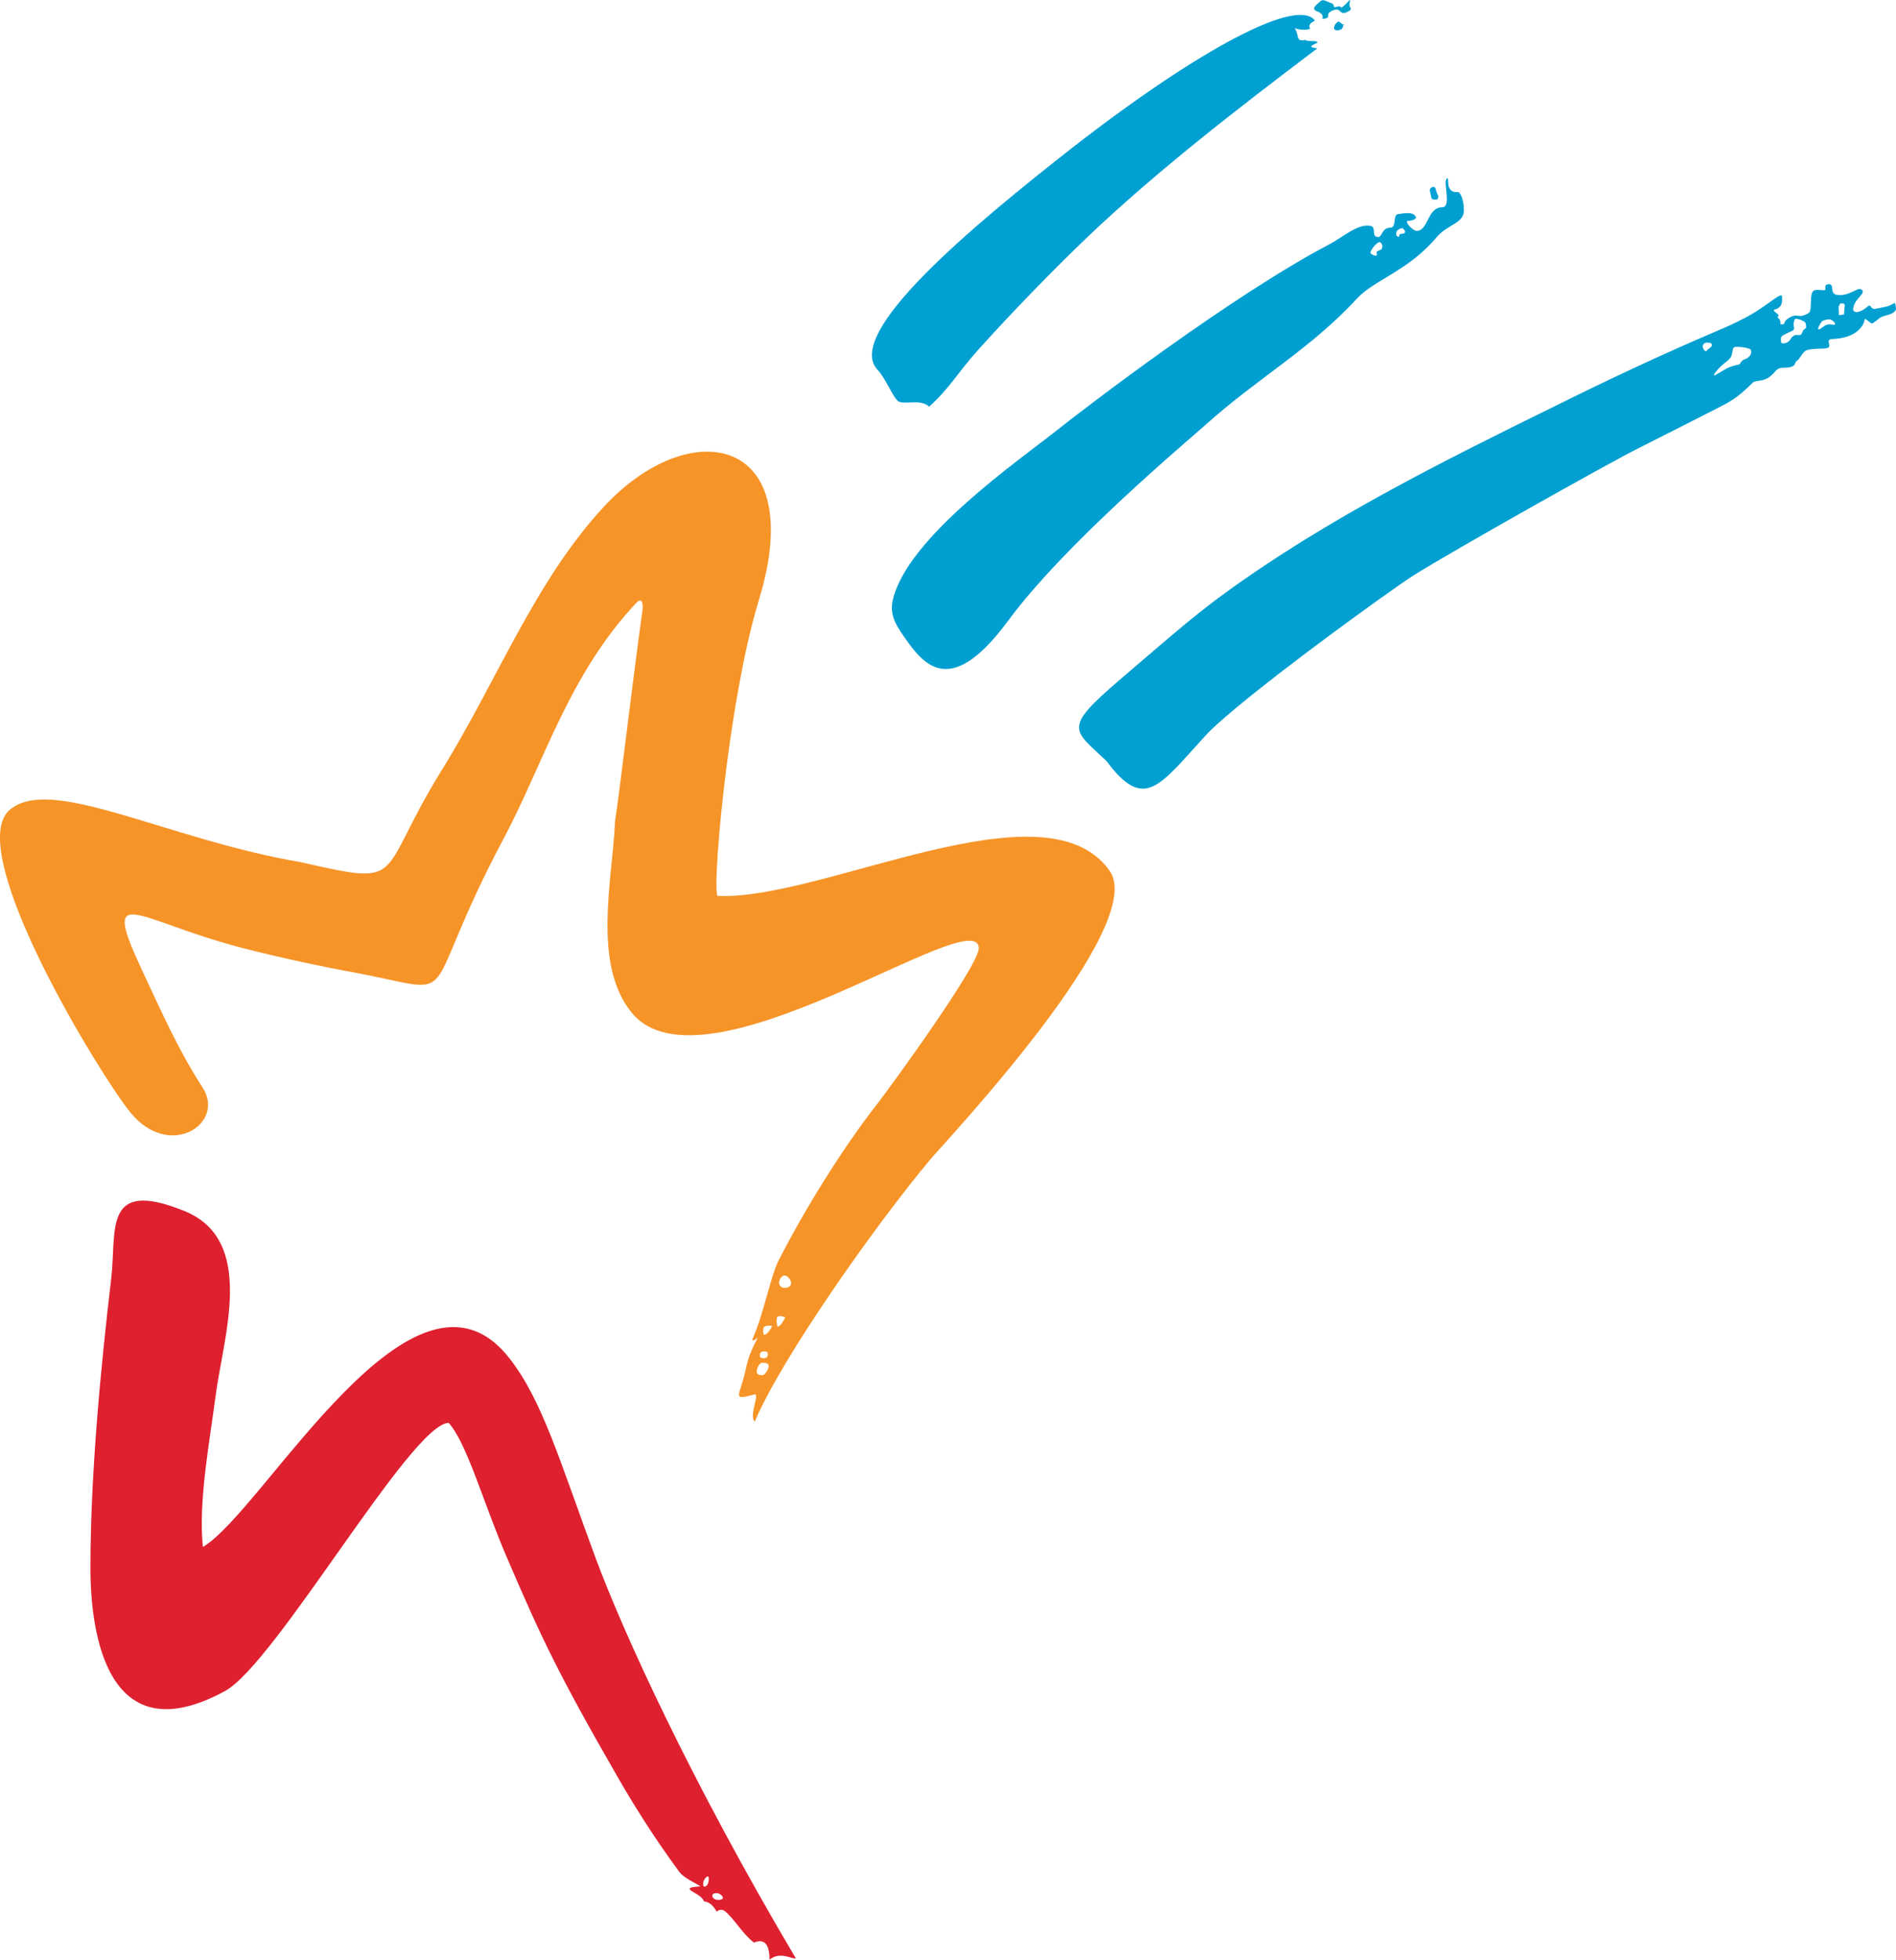
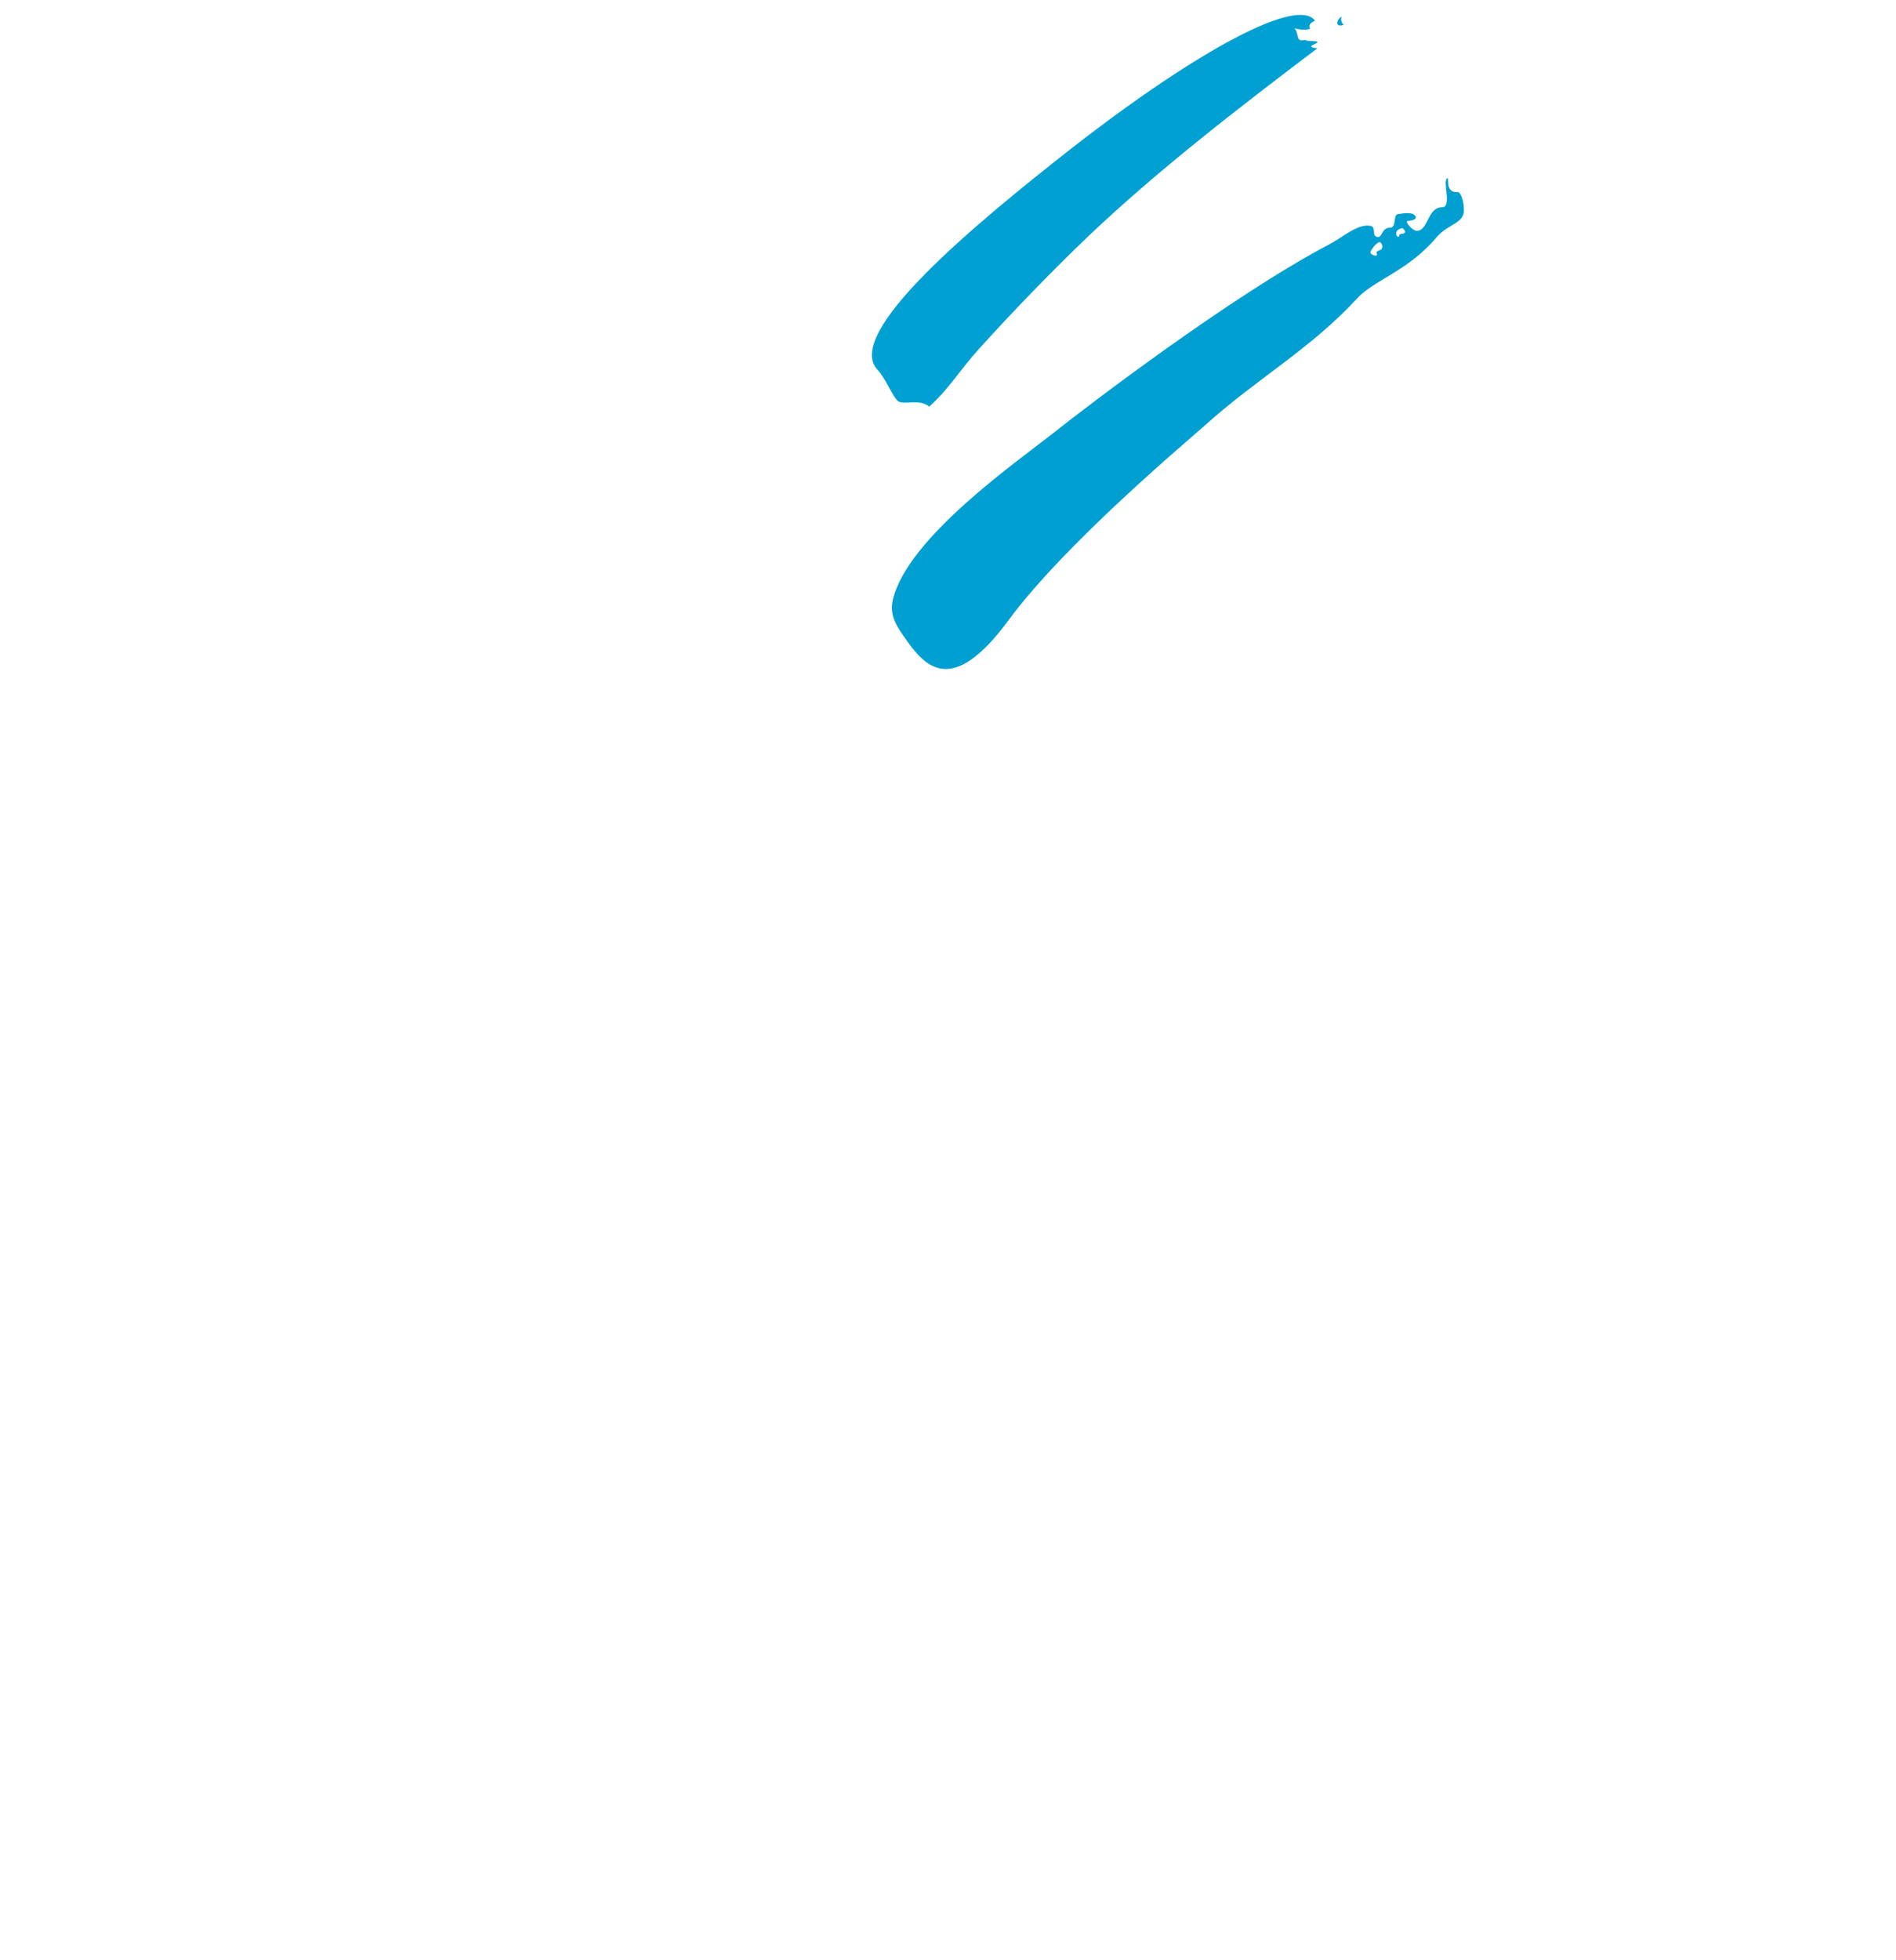
<svg xmlns="http://www.w3.org/2000/svg" id="Слой_1" x="0px" y="0px" viewBox="3.401 0.031 473.799 489.469" style="enable-background:new 0 0 477.2 489.5;" xml:space="preserve" preserveAspectRatio="xMidYMid meet" role="img" width="473.799" height="489.469">
  <style type="text/css"> .st0{display:none;} .st1{display:inline;} .st2{fill:#E31E26;} .st3{opacity:0.3;fill:#DE202F;} .st4{opacity:0.3;fill:#F69428;} .st5{opacity:0.3;fill:#01A0D2;} .st6{opacity:0.2;fill:#019FD0;} .st7{opacity:0.2;fill:#02A2CC;} .st8{opacity:0.3;fill:#009FD1;} .st9{opacity:0.2;fill:#00A1D4;} .st10{opacity:0.3;fill:#01A0D1;} .st11{opacity:0.2;fill:#FEFEFE;} .st12{fill:#DE202F;} .st13{fill:#F69428;} .st14{fill:#01A0D2;} .st15{fill:#019FD0;} .st16{fill:#02A2CC;} .st17{fill:#009FD1;} .st18{fill:#00A1D4;} .st19{fill:#01A0D1;} .st20{fill:#FF0013;} .st21{fill:#FDC127;} .st22{fill:#FEC227;} </style>
  <g>
-     <path class="st12" d="M152.4,389.6c-9-24.3-13.4-39.7-21.6-50.2c-23.9-30.9-61.4,38-76.7,47c-1.2-11.5,1.8-26.9,3.2-37.9 c1.9-14.6,10.2-38.7-7.8-46c-20.5-8.3-16.9,4.8-18.3,16.8c-2.7,22.8-5.2,49.4-5.2,72.4c0,16.3,4.2,46.7,33.6,30.7 c12.7-6.9,46.5-66.7,55.9-67c4.6,5,8.7,20.1,14.6,33.7c8.5,19.8,12.7,28.8,27.5,54.5c3.2,5.6,8.7,14.7,15.6,24c1.3,1.8,6,3.6,5,3.6 c-5.9,0.4,0.5,1.5,1.1,3.7c1.4,0.2,2.3,1,3.2,2.6c0.4-0.4,1.2-0.8,2.1-0.1c2.4,2,4.4,5.7,7.2,7.8c1.8-0.7,3.9-0.7,3.9,4.3 c2.5-2.1,5.2-0.3,6.6-0.3C175.7,444.3,159.1,407.5,152.4,389.6z M180.3,470.5c-0.3,0.7-0.8,0.8-1,0.7c-0.2-0.1-0.3-0.8,0-1.5 c0.3-0.7,0.8-1.1,1-1C180.6,468.7,180.6,469.8,180.3,470.5z M182.1,474.4c-0.7-0.3-0.8-0.9-0.6-1.2c0.1-0.3,0.9-0.5,1.6-0.2 c0.7,0.3,1.1,1,0.9,1.2C183.9,474.5,182.8,474.7,182.1,474.4z" fill="#DE202F" />
-     <path class="st13" d="M280.6,217.4c-16.1-22.5-71.6,7.5-97.7,6.4c-1.9,1.8,2.1-47.7,10.2-74.1c12.4-40.8-17.1-46.6-38.9-23 c-17.2,18.6-26.7,43.6-40.3,65.5c-16.8,27-8.3,29.3-35.2,23.2c-34.5-5.9-63.6-22.5-73.4-12.6c-10.1,11.4,23,65.6,30.7,75.1 c9.8,12,23.9,2.7,18-6.3c-5.9-9.1-10-18.3-15.4-29.9c-10-21.5-1.3-12,24.6-5.1c10.4,2.7,21.4,5,28.6,6.3c28.6,5.3,15,8.8,37.5-33.5 c10.1-19,16.3-41.1,33.4-59.1c1.5-1.1,1.4,1.4,1.2,2.5c-2.4,17.3-5.8,46.1-6.8,52.3c-0.6,14.4-5.8,35.8,4.2,47.9 c18,21.8,86.2-27.9,86.7-16.2c0.2,4.1-22,34.6-25.5,39.1c-8.7,11.1-18.5,27-24.7,39.3c-1.8,3.7-3.7,13.3-6.2,18.9 c-0.8,1.8,1.4-0.3,1.1,0.2c-2.8,5-2.6,7.1-3.7,10.7c-1.2,4.1-2.1,4.6,3,3.3c1.3-0.3-1.5,5.4,0,6.8c6.9-16.2,30.1-49,43.8-65.4 C240.6,284.1,290.7,230.9,280.6,217.4z M193.7,337.7c0.5-0.3,1.4-0.1,1.5,0.1c0.1,0.2,0.2,1-0.3,1.3c-0.5,0.3-1.4,0.1-1.5-0.1 C193.2,338.8,193.2,338,193.7,337.7z M193.9,343.5c-0.8,0-1.4-0.2-1.4-0.9c0-0.8,0.6-2.2,1.4-2.2s1.6,0.1,1.6,0.8 S194.6,343.5,193.9,343.5z M195.5,332.6c-0.3,0.5-1,0.9-1.2,0.8c-0.2-0.1-0.3-1.4,0-1.9c0.3-0.5,1.8-0.4,2-0.3 S195.8,332.1,195.5,332.6z M198.8,330.5c-0.3,0.5-0.9,0.9-1.1,0.9c-0.1-0.1-0.4-1.8-0.1-2.4c0.3-0.5,1.8-0.1,1.9,0 C199.8,329.1,199.1,329.9,198.8,330.5z M199.5,321.7c-0.8,0-1.4-0.5-1.4-1.3c0-0.8,0.6-1.8,1.4-1.8c0.8,0,1.6,1.2,1.6,1.9 C201.1,321.3,200.3,321.7,199.5,321.7z" fill="#F69428" />
    <g>
      <path class="st14" d="M329.6,10c0.5,0.5,2.6,0.1,3,0.5c0.5,0.4-3.7,1.2,0,1.6c-20.5,15.5-40,30.6-57.1,46.8 c-9.3,8.9-18.6,18.5-27.3,28.1c-5.5,6.1-7.4,9.9-12.6,14.6c-2.3-2.1-6.4-0.3-7.8-1.4c-1.3-1-2.9-5.4-5.1-7.8 c-8.6-9.1,23.8-36,48.7-55.5C303.7,11.8,327.8-0.7,332,5.2c-0.4,0.2-1.9,0.8-1.2,2c-0.7,0.3-2.1,0.4-3.9-0.1 C328.2,8.7,327,10.6,329.6,10z" fill="#01A0D2" />
-       <path class="st15" d="M339.3,6.2c-0.2-0.6-0.2,1-0.8,1.2c-0.6,0.2-1.5,0.4-1.7-0.2c-0.2-0.6,0.5-1.6,1.1-1.8 C338.1,5.4,339.4,6.6,339.3,6.2z" fill="#019FD0" />
-       <path class="st16" d="M333.8,4.7c0,0,0.7-1.1-1.2-1.8s0-1.8,0.7-2.5s1.4-0.1,2.7,0.4c1.4,0.4,0,1.4,1.5,0.9 c1.5-0.4,0.5,0.8,1.7-0.2s1.9-2.2,1.5-0.9c-0.4,1.7,1.2,1.5-0.6,2.4c-1.7,0.9-1.7-0.6-2.7-0.6c-0.4,0-2.1,0.5-2.1,1.4 C335.5,4.9,333.8,4.7,333.8,4.7z" fill="#02A2CC" />
+       <path class="st15" d="M339.3,6.2c-0.6,0.2-1.5,0.4-1.7-0.2c-0.2-0.6,0.5-1.6,1.1-1.8 C338.1,5.4,339.4,6.6,339.3,6.2z" fill="#019FD0" />
    </g>
    <g>
      <path class="st17" d="M367.7,48c-3.6,0.3-1.8-4.4-2.8-3.3c-0.9,1,1.3,7.1-1.1,7.1c-3.7,0-3.4,5.6-6.2,5.9 c-1.2,0.1-3.3-2.4-2.4-2.5c1.8-0.1,2.3-0.7,1.9-1.2c-0.8-1.2-3.3-0.6-4.3-0.5c-1.4,0.1-0.3,3.4-2,3.4c-2.3,0-1.9,2.7-3.3,2.3 c-1.5-0.4,0.1-2.6-1.9-2.8c-3.1-0.4-6.8,3-10.1,4.7c-24.7,13-61.2,41-68,46.4c-9.7,7.7-37.4,26.8-41,42.4c-0.9,4,1.1,6.8,3.7,10.4 c4.8,6.7,11.5,13.2,25.1-5.2c14.2-19.3,44.6-44.7,49.4-49c12.9-11.6,26.2-18.9,37.9-31.6c4-4.4,12.8-6.9,19.7-15.1 c3-3.6,7.3-3.5,6.9-7.3C369.2,50.2,368.4,48,367.7,48z M348.6,62.3c-0.1,0.2-1.4,0.4-1.2,0.9c0.5,1.2-1.1,0.5-1.4,0.2 s0-0.9,0.8-1.9c0.9-1,1.4-1.1,1.6-0.9C348.7,60.9,349.1,61.6,348.6,62.3z M354.3,58.3c-0.1,0.1-1.2,0.1-1.2,0.4 c0,0.8-0.8,0.5-0.8-0.3c0-0.3,0.1-0.8,0.7-1.1c0.7-0.4,1-0.3,1.1-0.1C354.3,57.4,354.8,58,354.3,58.3z" fill="#009FD1" />
-       <path class="st18" d="M362.6,48.5c0.5,0.8,0.1,1.4-0.4,1.4s-1.2,0-1.2-0.9c0-0.3-0.4-1.3-0.3-1.6c0.1-0.5,0.7-0.7,1-0.7 C362.3,46.8,362.1,47.6,362.6,48.5z" fill="#00A1D4" />
    </g>
-     <path class="st19" d="M476.6,75.8c-1.2,0.9-3.4,1.1-4.3,1.3c-1.6,0.5-1.2-1.4-2.2-0.5c-1.7,1.5-3.4,1.8-3.6,0.8 c0-2.8,3.6-4.1,2-5.1c-0.9-0.6-2.8,1.7-5.9,1.4c-2.2-0.2-0.6-2.7-2.2-2.7c-1.5,0.1-0.5,1.4-1,1.5c-1,0.1-1.9-0.3-2.7,0.1 c-1.3,0.6-0.3,4.9-1.3,5.6c-2.9,1.7-2.5-0.2-4.9,1.2c-2,1.2-0.5,1.8-2.2,1.6c0.2-1.7-1.1-1.5-0.6-1.9c0.8-0.6-2-1.5-0.7-1.8 c1.9-0.5,1.8-2.2,1.7-3.3c-0.1-0.9-2.6,1.3-5.5,3.2c-3,2.1-8.1,4.4-10.3,5.3c-13.6,5.8-26.9,12-40.2,18.6 c-28.3,13.9-57.5,28.4-83.1,47c-9,6.5-18.1,14.7-26.6,21.9c-14.1,12.1-11.4,12.2-3.1,20.1c9.5,12.8,13.3,6.1,24.7-6.3 c8.3-9,46.8-36.8,52.1-40.1c9.9-6.2,48.3-27.8,56.1-31.7c7.2-3.6,14-7.1,20.7-10.5c3.2-1.6,5.2-3.2,7.8-5.8c1.1-1.1,3.1,0.3,5.8-3 c1.2-1.4,2.6-0.4,4.3-1.2c0.8-0.4,0.4-1,1.2-1.5c0.5-0.2,0.9-1.5,1.9-2.3c1.1-0.8,4.9-0.4,5.7-0.8c1-0.5-0.8-2.2,1.1-2.2 c5.5-0.2,7.7-2.8,8.1-4.9c0.1-0.5,1.5,1.2,1.9,1c1.1-0.6,1.7-1.5,2.8-1.8c1.8-0.5,2.5-0.7,3.1-1.6 C477.2,76.8,477.1,75.4,476.6,75.8z M429.9,87.6c-0.2,0.5-1-0.4-1-1c0-0.5,0.4-1,1-1c0.5,0,1.3,0,1.3,0.6 C431.2,86.8,430.1,87.2,429.9,87.6z M440,89.5c-0.3,0.2-1.3,0.3-1.8,1.4c-0.1,0.3-1.7,0.3-3.4,1.2c-1.4,0.8-3.1,1.9-3.1,1.7 c0-0.6,1.6-2.3,3.2-3.5c1.9-1.4,1.1-2.8,1.8-3.5c0.4-0.4,4.1,0.1,4.2,0.6C441.4,88.5,440.3,89.3,440,89.5z M454.4,82.2 c-0.3,0.2-0.3,0.1-0.8,1.2c-0.4,0.9-1.6-0.6-2.8,1.4c-0.7,1.2-2.3,1.1-2.3,0.8c0-0.3-0.3-1.3,0.3-1.7c0.6-0.4,1.5-0.8,2.4-1.2 c1.2-0.6-0.1-1,0.7-2.9c0.2-0.5,2.5,0.4,2.7,0.9C454.9,81.9,454.7,82,454.4,82.2z M461.9,81.1c-0.1,0.2-1-0.2-1.8,0 c-1,0.2-1.6,1.2-2.2,1.2c-0.5,0,0.4-1.5,0.7-1.9c0.3-0.4,2-0.8,2.4-0.5C461.5,80.2,462.2,80.7,461.9,81.1z M464.3,77.2 c0,0.5-0.1,1.2-0.1,1.5c0,0,0,0,0,0c0,0.1,0,0.1,0,0c0-0.4-1.4,0.4-1.3-0.2c0.1-0.4-0.2-1.9,0.1-2.2c0.3-0.3,0.1-0.5,0.5-0.5 C464.8,75.7,464.3,76.6,464.3,77.2z" fill="#01A0D1" />
  </g>
</svg>